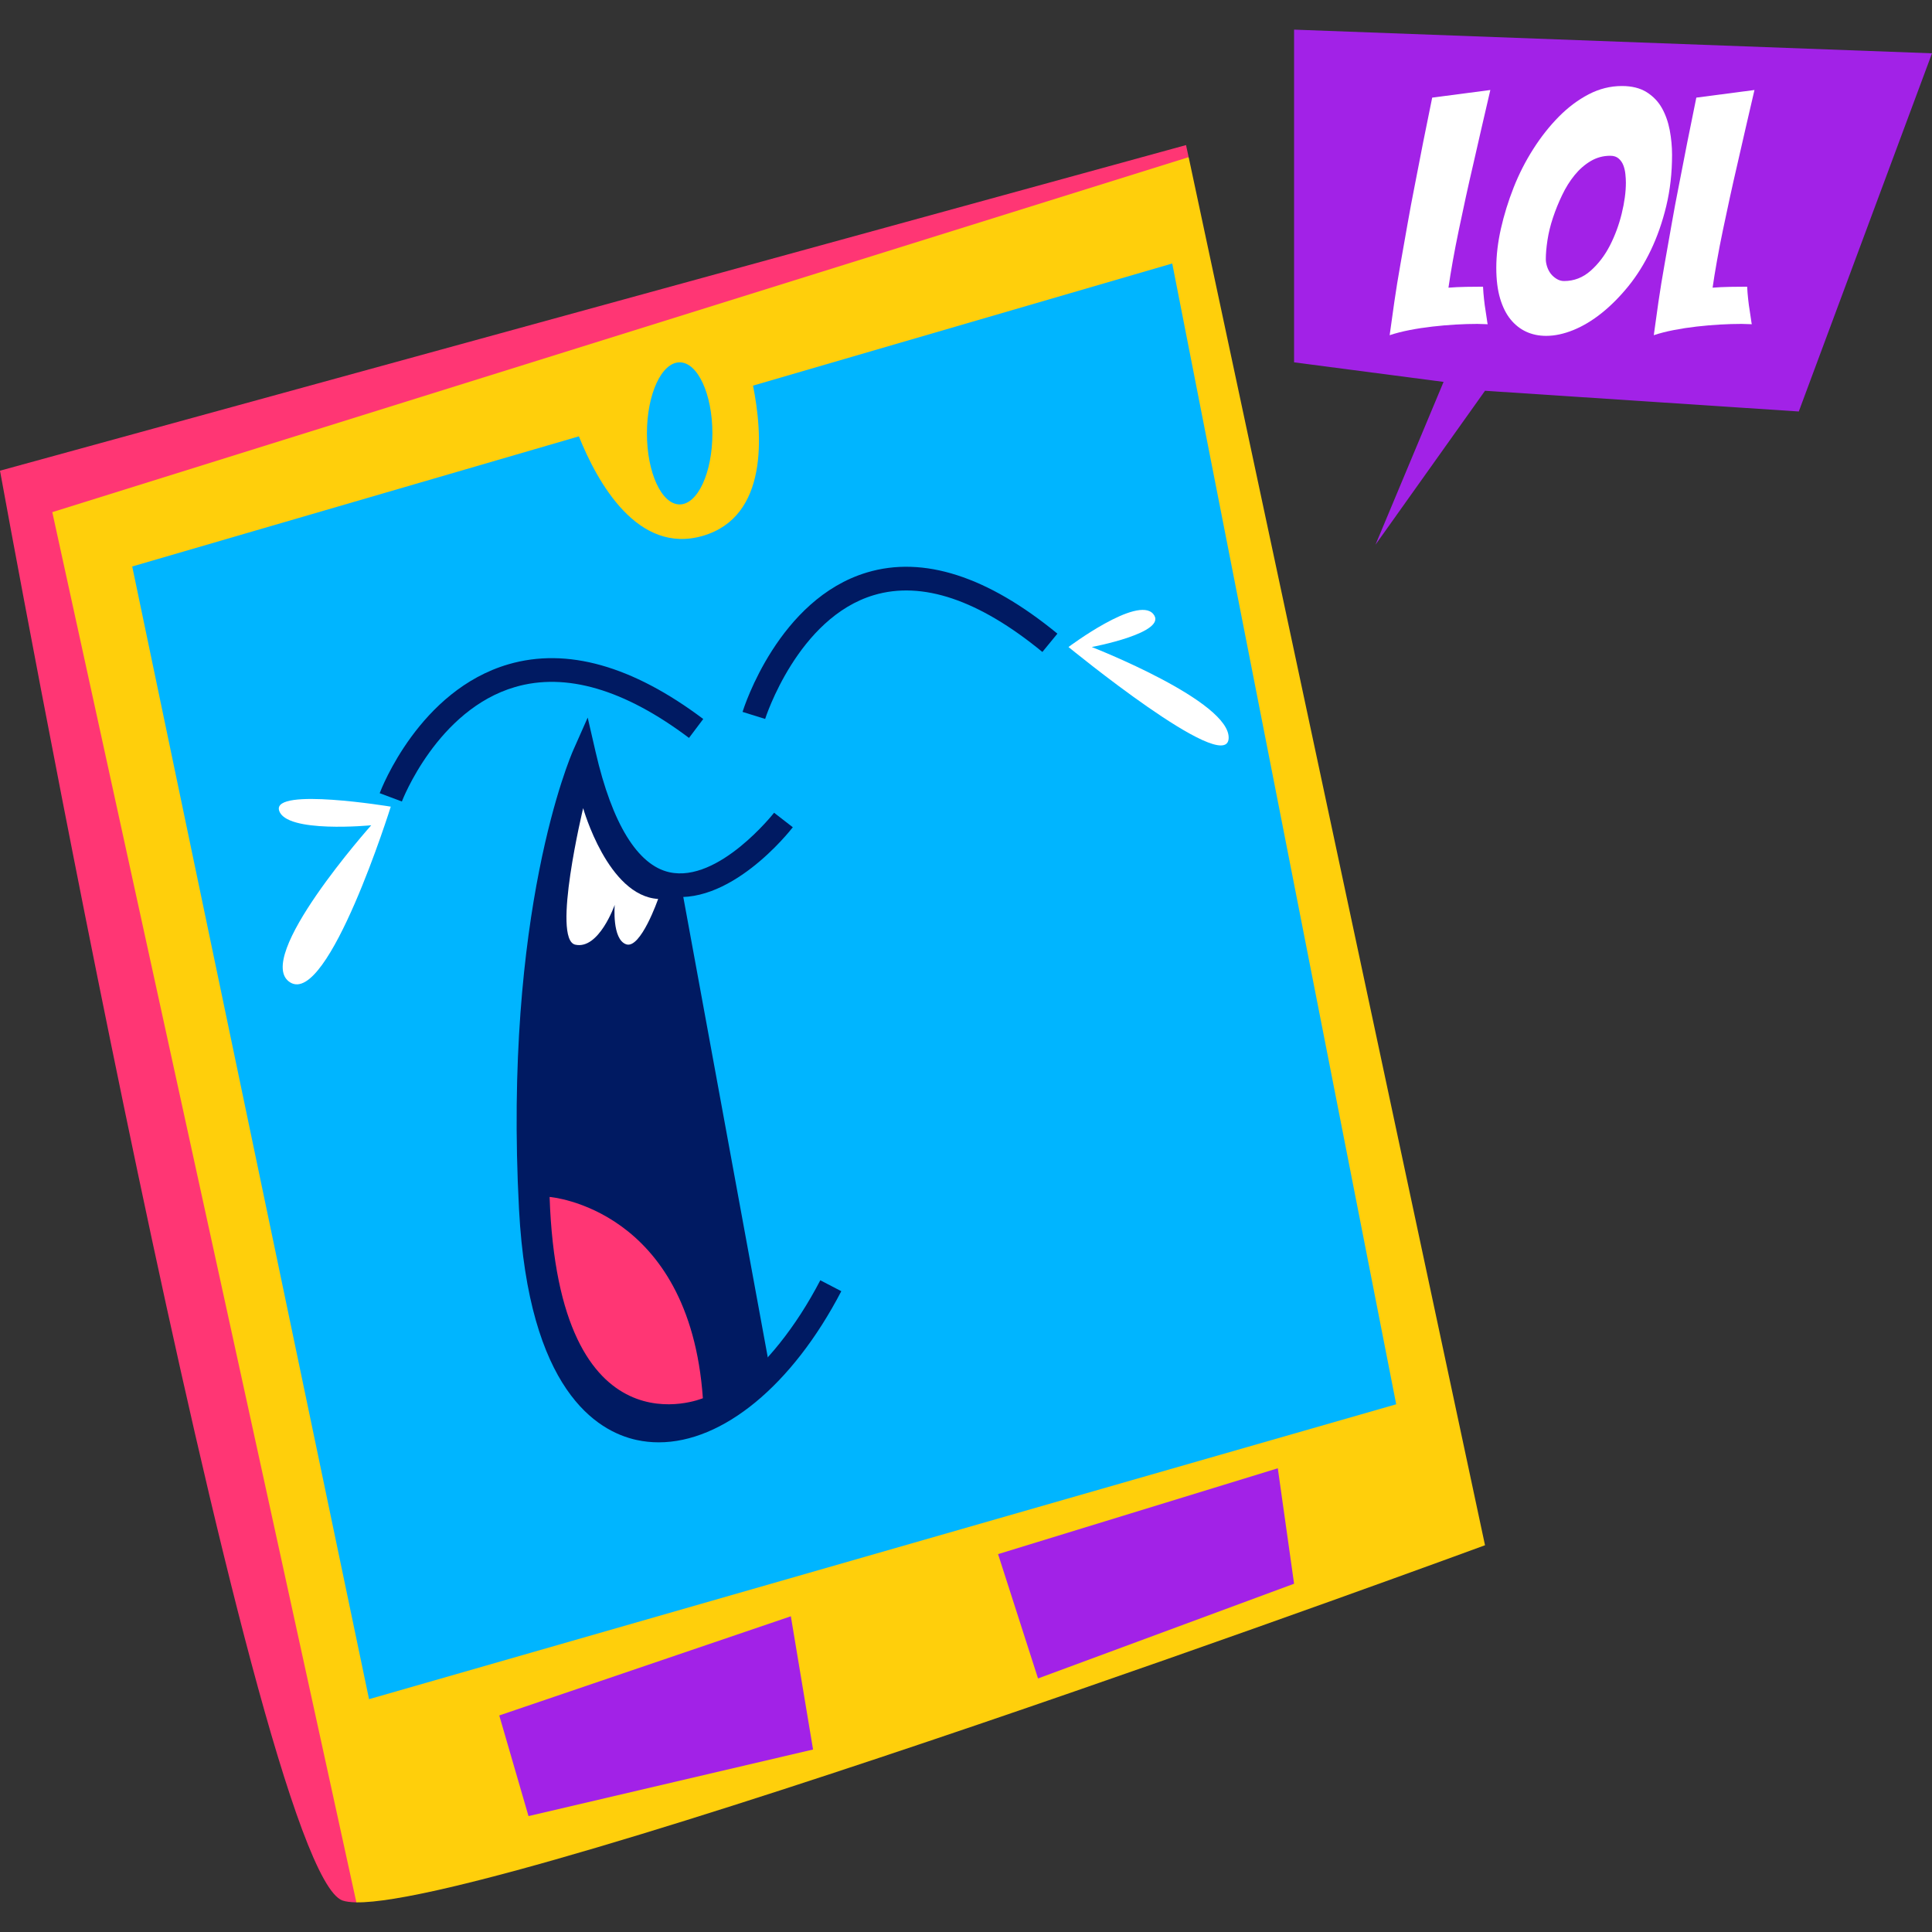
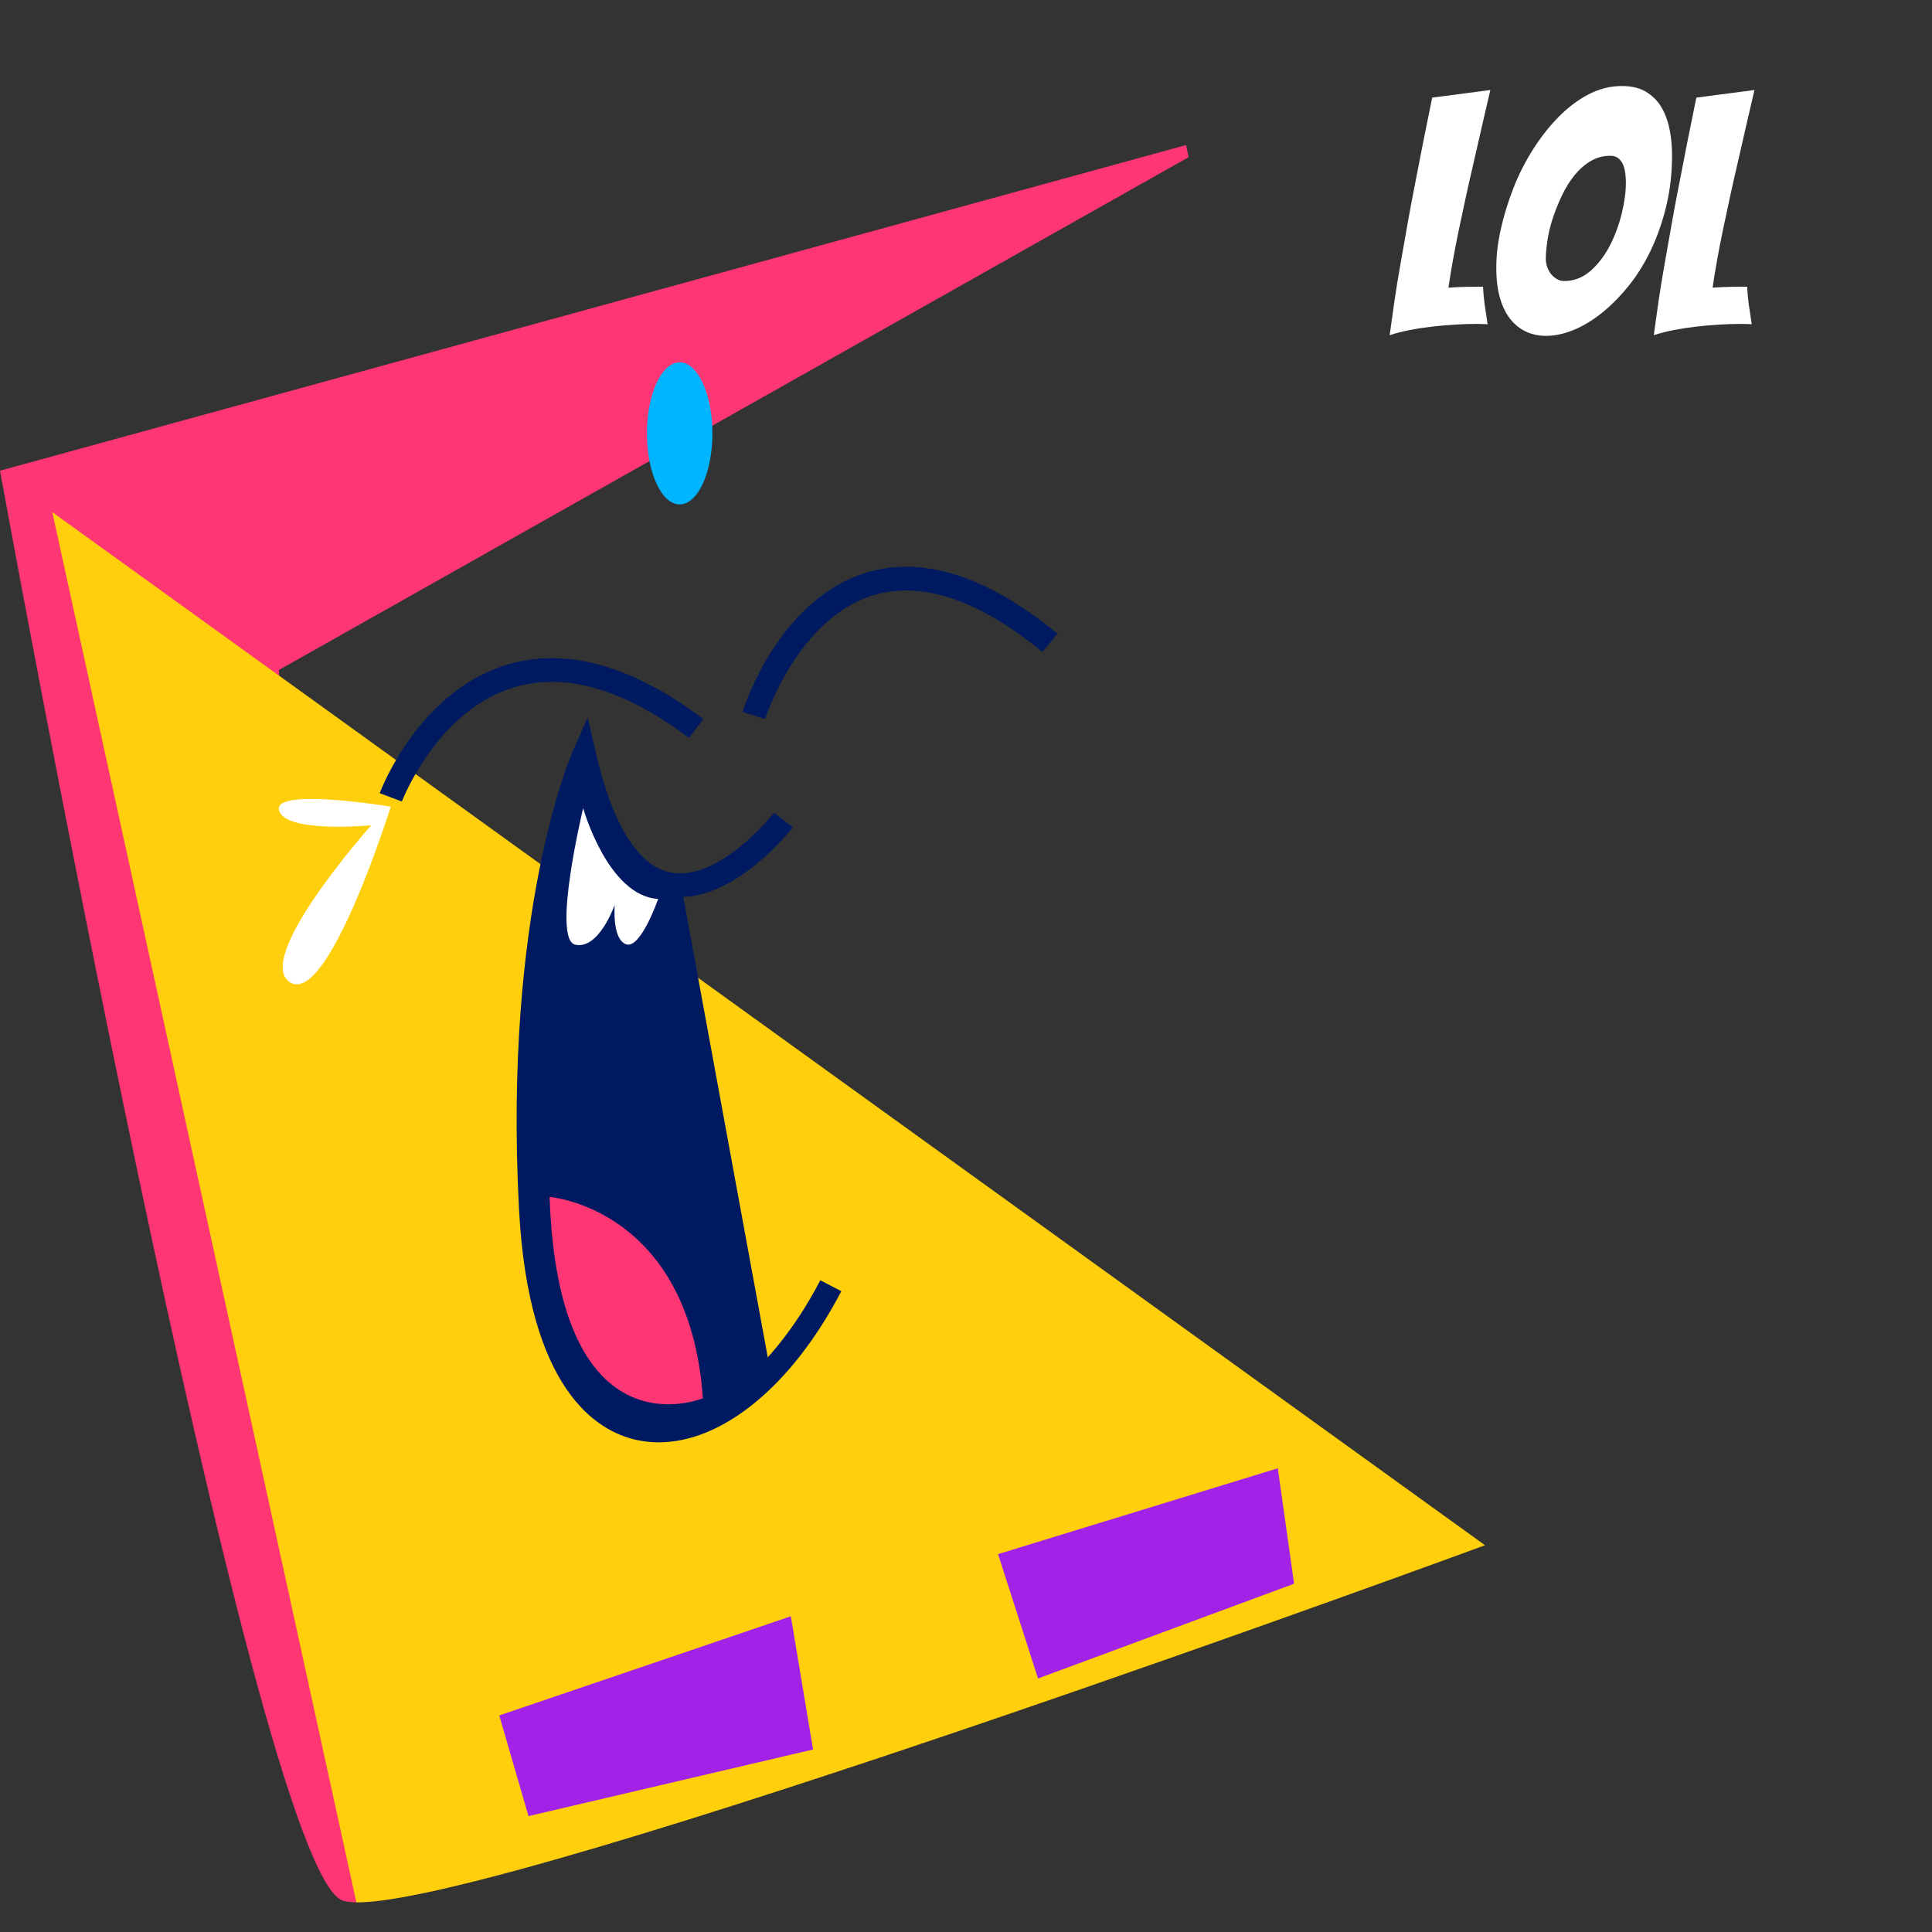
<svg xmlns="http://www.w3.org/2000/svg" version="1.1" id="Capa_1" x="0px" y="0px" viewBox="0 0 512 512" style="enable-background:new 0 0 512 512;" xml:space="preserve" width="512" height="512">
  <rect x="0" y="0" width="512" height="512" fill="#333333" stroke="none" />
  <g>
    <g>
      <g>
        <path style="fill:#FF3674;" d="M73.889,177.563l20.549,326.581c-1.568-0.03-2.824-0.19-3.703-0.502     C67.201,495.015,0,124.74,0,124.74l314.31-86.292l0.693,3.199L73.889,177.563z" />
-         <path style="fill:#FFCF0B;" d="M393.543,409.506c0,0-258.75,95.205-299.105,94.639l-80.58-368.422l301.147-94.077     L393.543,409.506z" />
+         <path style="fill:#FFCF0B;" d="M393.543,409.506c0,0-258.75,95.205-299.105,94.639l-80.58-368.422L393.543,409.506z" />
        <polygon style="fill:#A222E7;" points="132.311,454.613 209.582,428.332 215.467,463.636 140.059,481.286    " />
        <polygon style="fill:#A222E7;" points="275.088,444.807 264.498,411.859 338.631,389.109 342.945,419.704    " />
        <ellipse style="fill:#00B5FF;" cx="180.117" cy="114.851" rx="8.676" ry="18.827" />
      </g>
      <g>
-         <path style="fill:#00B5FF;" d="M310.658,69.827l-111.1,32.366c2.562,12.778,4.17,34.695-13.287,39.806     c-17.25,5.051-27.908-14.035-32.857-26.363L35.039,150.123l62.758,300.177l272.211-78.148L310.658,69.827z" />
        <path style="fill:#001A62;" d="M106.498,212.408l-5.877-2.208c0.416-1.111,10.502-27.284,34.148-34.164     c15.467-4.498,32.818,0.383,51.598,14.504l-3.773,5.015c-17.109-12.869-32.604-17.412-46.072-13.493     C115.859,188.075,106.588,212.166,106.498,212.408z" />
        <path style="fill:#001A62;" d="M202.77,190.528l-5.988-1.868c0.379-1.217,9.555-29.937,32.973-36.951     c14.926-4.468,31.904,0.982,50.471,16.214l-3.982,4.852c-16.836-13.815-31.859-18.884-44.664-15.061     C211.371,163.747,202.855,190.261,202.77,190.528z" />
        <g>
          <path style="fill:#001A62;" d="M174.574,382.234c-1.971,0-3.922-0.205-5.844-0.62c-10.561-2.291-28.65-13.277-31.184-61.11      c-4.174-78.816,13.623-120.012,14.383-121.726l3.816-8.611l2.111,9.177c4.363,18.953,11.125,29.953,19.549,31.812      c13.031,2.867,27.592-15.584,27.738-15.769l4.959,3.843c-0.686,0.892-17.092,21.801-34.035,18.057      c-9.322-2.049-16.586-11.017-21.643-26.699c-4.969,16.198-13.586,53.375-10.611,109.586      c1.691,31.895,11.26,52.055,26.248,55.306c15.303,3.325,34.322-11.225,47.33-36.193l5.564,2.897      C209.924,367.207,191.492,382.234,174.574,382.234z" />
          <path style="fill:#001A62;" d="M204.17,363.533c-26.389,27.586-60.061,21.528-63.479-43.207      c-4.205-78.95,14.119-120.276,14.119-120.276c6.184,26.862,16.098,34.708,25.699,34.548L204.17,363.533z" />
          <path style="fill:#FF3674;" d="M145.648,317.201c0,0,37.053,2.873,40.623,53.344      C186.271,370.545,148.018,386.602,145.648,317.201z" />
          <path style="fill:#FFFFFF;" d="M154.543,214.17c0,0,6.533,23.274,19.869,24.059c0,0-4.615,13.333-8.453,12.028      c-3.836-1.306-3.053-10.459-3.053-10.459s-4.182,11.948-10.457,10.551C146.174,248.951,154.543,214.17,154.543,214.17z" />
        </g>
        <path style="fill:#FFFFFF;" d="M103.559,213.771c0,0-31.33-5.181-29.605,0.987c1.729,6.166,24.426,3.947,24.426,3.947     s-31.582,35.437-21.463,41.651C87.031,266.566,103.559,213.771,103.559,213.771z" />
-         <path style="fill:#FFFFFF;" d="M283.164,171.468c0,0,18.256-13.7,22.451-8.767c4.191,4.933-16.287,8.767-16.287,8.767     s37.008,14.424,36.27,24.291C324.859,205.63,283.164,171.468,283.164,171.468z" />
      </g>
    </g>
    <g>
-       <polygon style="fill:#A222E7;" points="364.52,144.353 382.562,101.206 342.945,96.024 342.945,7.853 512,14.127 476.697,109.049     393.543,103.558   " />
      <g>
        <path style="fill:#FFFFFF;" d="M385.75,86.012c-2.025,0.121-4.066,0.294-6.119,0.531c-2.055,0.232-4.064,0.539-6.031,0.922     c-1.967,0.383-3.742,0.836-5.326,1.364c0.352-2.642,0.762-5.576,1.234-8.804c0.465-3.228,1.012-6.573,1.627-10.036     c0.617-3.463,1.234-6.958,1.85-10.48c0.615-3.521,1.25-6.896,1.891-10.126c1.469-7.688,3.02-15.524,4.67-23.51l15.408-2.022     c-1.586,6.809-3.115,13.441-4.578,19.897c-0.648,2.761-1.291,5.623-1.94,8.583c-0.646,2.966-1.264,5.86-1.846,8.675     c-0.592,2.816-1.117,5.546-1.59,8.188c-0.469,2.643-0.852,4.993-1.143,7.045c1.467-0.117,3.035-0.19,4.711-0.221     c1.672-0.03,3.156-0.043,4.449-0.043c0.053,1.115,0.145,2.213,0.264,3.3c0.113,1.088,0.246,2.07,0.395,2.953     c0.141,0.878,0.262,1.657,0.353,2.332c0.084,0.676,0.16,1.13,0.219,1.363c-0.469,0-0.928-0.013-1.365-0.043     c-0.441-0.032-0.897-0.042-1.363-0.042C389.699,85.838,387.777,85.895,385.75,86.012z" />
        <path style="fill:#FFFFFF;" d="M441.572,54.624c-1.027,4.254-2.395,8.157-4.096,11.709c-1.699,3.552-3.684,6.724-5.938,9.51     c-2.268,2.788-4.629,5.165-7.092,7.134c-2.465,1.966-4.961,3.463-7.484,4.489c-2.529,1.026-4.93,1.541-7.221,1.541     c-1.938,0-3.697-0.368-5.285-1.1c-1.58-0.732-2.963-1.816-4.137-3.257c-1.176-1.44-2.098-3.289-2.775-5.546     c-0.674-2.263-1.012-4.978-1.012-8.145c0-3.289,0.41-6.751,1.232-10.392c0.822-3.638,1.94-7.248,3.348-10.829     c1.41-3.579,3.139-6.983,5.199-10.214c2.053-3.23,4.31-6.088,6.775-8.586c2.465-2.494,5.105-4.473,7.924-5.942     c2.818-1.467,5.75-2.202,8.809-2.202c2.643,0,4.82,0.544,6.559,1.629c1.725,1.087,3.084,2.495,4.051,4.229     c0.965,1.728,1.654,3.683,2.068,5.853c0.406,2.172,0.613,4.344,0.613,6.515C443.111,45.835,442.6,50.368,441.572,54.624z      M410.006,70.693c0.232,0.704,0.559,1.317,0.967,1.848c0.41,0.527,0.926,0.982,1.545,1.363c0.613,0.383,1.275,0.574,1.98,0.574     c2.641,0,4.988-0.911,7.043-2.731c2.053-1.82,3.756-4.051,5.107-6.692c1.352-2.643,2.391-5.458,3.125-8.452     c0.732-2.995,1.102-5.725,1.102-8.189c0-0.705-0.045-1.465-0.133-2.289c-0.088-0.82-0.262-1.583-0.529-2.29     c-0.264-0.705-0.674-1.305-1.23-1.804c-0.559-0.5-1.307-0.752-2.246-0.752c-1.879,0-3.607,0.473-5.195,1.411     c-1.584,0.94-3.01,2.188-4.271,3.743c-1.266,1.555-2.361,3.316-3.297,5.284c-0.947,1.967-1.75,3.959-2.426,5.987     c-0.674,2.022-1.156,4.002-1.453,5.942c-0.293,1.937-0.438,3.609-0.438,5.017C409.656,69.314,409.773,69.989,410.006,70.693z" />
        <path style="fill:#FFFFFF;" d="M455.748,86.012c-2.023,0.121-4.068,0.294-6.121,0.531c-2.053,0.232-4.061,0.539-6.029,0.922     c-1.969,0.383-3.742,0.836-5.328,1.364c0.352-2.642,0.762-5.576,1.23-8.804c0.473-3.228,1.014-6.573,1.633-10.036     c0.615-3.463,1.232-6.958,1.85-10.48c0.615-3.521,1.244-6.896,1.893-10.126c1.467-7.688,3.02-15.524,4.668-23.51l15.408-2.022     c-1.59,6.809-3.115,13.441-4.582,19.897c-0.645,2.761-1.289,5.623-1.934,8.583c-0.65,2.966-1.264,5.86-1.851,8.675     c-0.59,2.816-1.115,5.546-1.584,8.188c-0.469,2.643-0.852,4.993-1.145,7.045c1.465-0.117,3.039-0.19,4.711-0.221     c1.672-0.03,3.156-0.043,4.447-0.043c0.053,1.115,0.145,2.213,0.264,3.3c0.115,1.088,0.25,2.07,0.398,2.953     c0.146,0.878,0.262,1.657,0.352,2.332c0.084,0.676,0.158,1.13,0.217,1.363c-0.473,0-0.926-0.013-1.363-0.043     c-0.439-0.032-0.896-0.042-1.363-0.042C459.697,85.838,457.773,85.895,455.748,86.012z" />
      </g>
    </g>
  </g>
</svg>